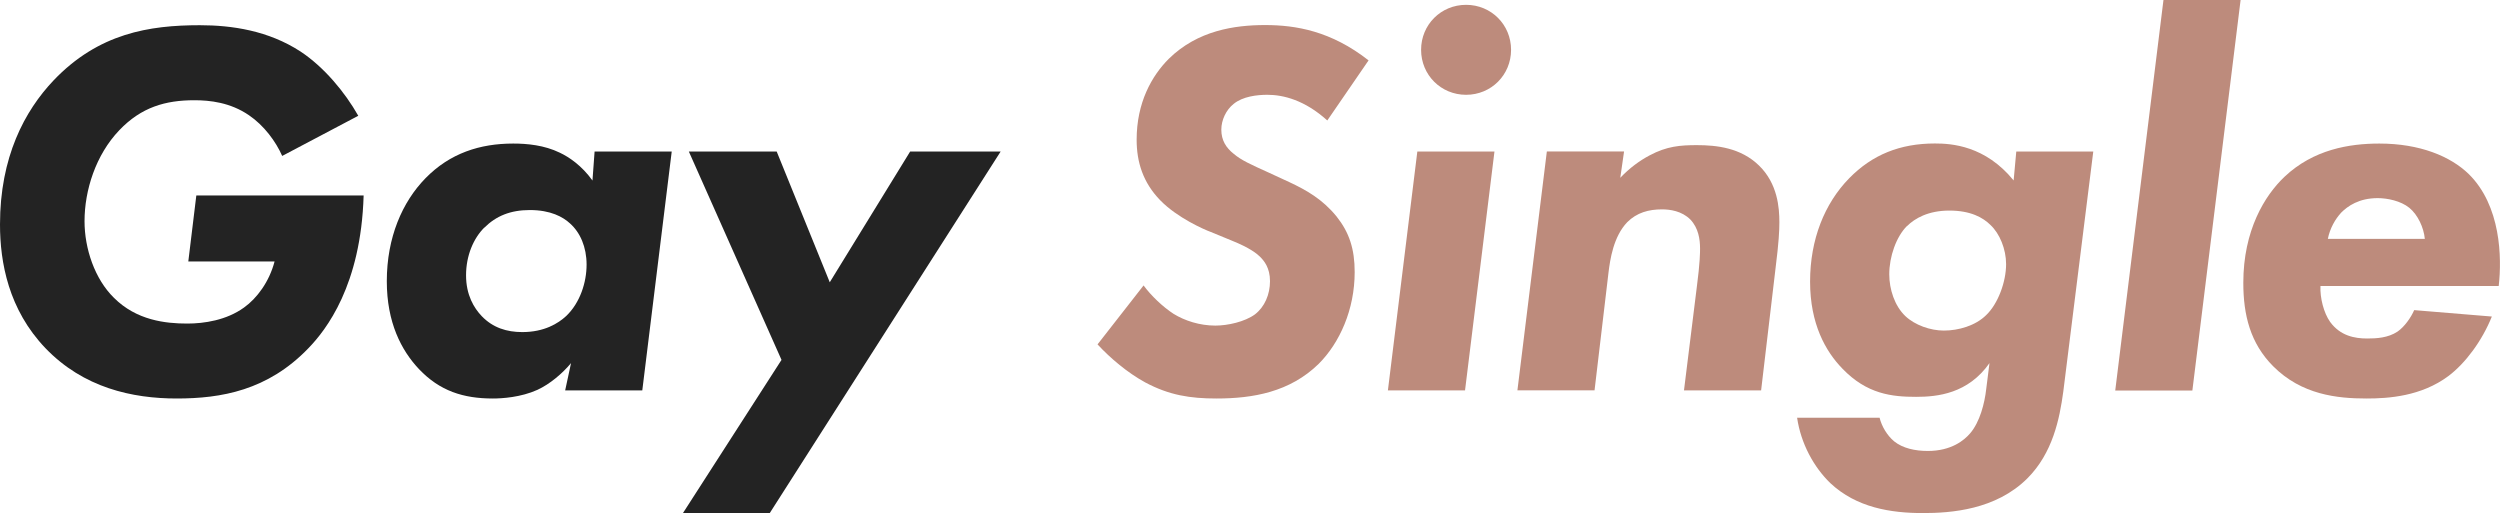
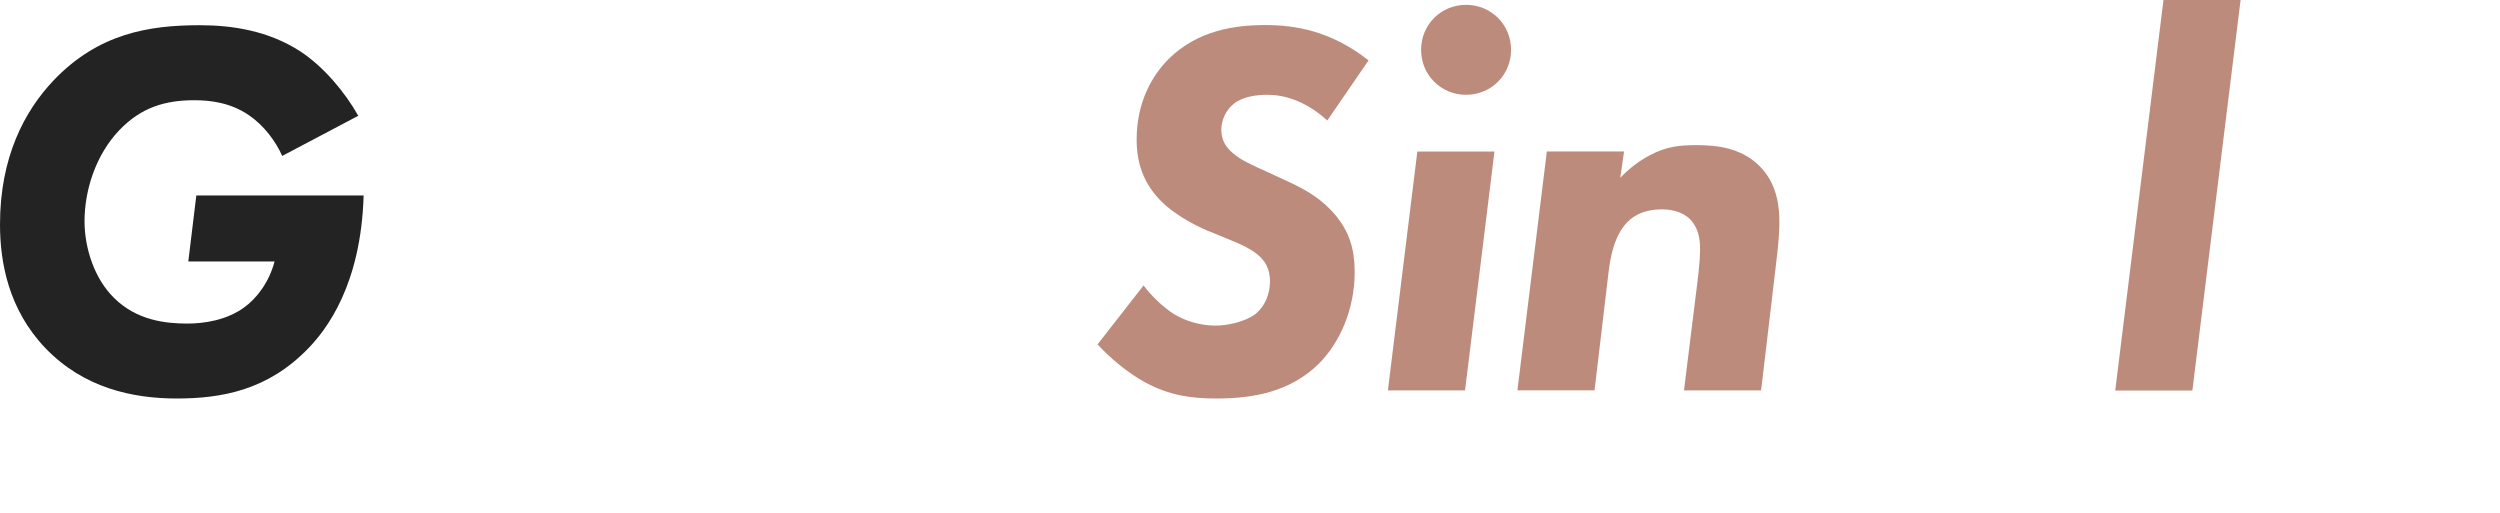
<svg xmlns="http://www.w3.org/2000/svg" id="_レイヤー_2" viewBox="0 0 331.24 67.99">
  <defs>
    <style>.cls-1{fill:#bd8b7c;}.cls-1,.cls-2{stroke-width:0px;}.cls-2{fill:#232323;}</style>
  </defs>
  <g id="_レイヤー_1-2">
    <path class="cls-2" d="M26.04,25.9h22.14c-.35,11.92-4.97,17.81-7.31,20.23-5.39,5.61-11.57,6.67-17.46,6.67s-12.35-1.42-17.39-6.67C1.13,41.02,0,34.77,0,29.74c0-8.94,3.26-15.04,7.1-19.09,5.96-6.25,12.7-7.31,19.37-7.31,4.26,0,9.08.71,13.34,3.48,3.12,2.06,5.89,5.39,7.66,8.52l-10.08,5.32c-.85-1.92-2.41-4.04-4.4-5.39-2.48-1.7-5.18-1.99-7.24-1.99-3.83,0-7.03.92-9.94,3.97-3.12,3.26-4.61,7.95-4.61,12.06,0,3.62,1.35,7.66,3.9,10.15,2.98,2.98,6.81,3.41,9.72,3.41,2.2,0,5.18-.43,7.52-2.13,1.7-1.21,3.34-3.41,4.04-6.1h-11.43l1.06-8.73Z" />
-     <path class="cls-2" d="M78.78,20.08h10.22l-3.9,31.65h-10.22l.78-3.62c-1.13,1.35-2.77,2.77-4.47,3.55-2.2.99-4.68,1.14-5.89,1.14-3.9,0-7.03-.99-9.79-3.9-2.34-2.48-4.26-6.17-4.26-11.64,0-5.82,2.06-10.5,5.11-13.63,3.26-3.34,7.24-4.61,11.64-4.61,1.84,0,4.12.21,6.17,1.21,1.21.57,2.91,1.7,4.33,3.69l.28-3.83ZM64.16,30.16c-1.42,1.42-2.41,3.69-2.41,6.32s1.06,4.33,2.06,5.39c1.49,1.56,3.34,2.13,5.39,2.13,2.91,0,4.75-1.14,5.82-2.13,1.85-1.77,2.7-4.47,2.7-6.81s-.85-4.26-2.2-5.46c-.92-.85-2.55-1.77-5.32-1.77-2.55,0-4.47.78-6.03,2.34Z" />
-     <path class="cls-2" d="M103.55,47.69l-12.28-27.61h11.64l7.03,17.32,10.65-17.32h11.99l-30.59,47.9h-11.5l13.06-20.3Z" />
    <path class="cls-1" d="M175.87,15.97c-2.98-2.7-5.82-3.41-7.95-3.41-1.35,0-3.26.21-4.47,1.21-.99.78-1.63,2.13-1.63,3.41,0,1.42.64,2.41,1.63,3.19.99.85,2.27,1.42,4.61,2.48l2.77,1.28c2.27,1.06,4.4,2.27,6.25,4.54,1.7,2.13,2.41,4.33,2.41,7.38,0,4.97-1.99,9.37-4.75,12.14-3.83,3.76-8.73,4.61-13.56,4.61-3.48,0-6.25-.43-9.44-2.13-2.34-1.28-4.61-3.19-6.32-5.04l6.1-7.81c.99,1.35,2.55,2.84,3.97,3.76,1.49.92,3.48,1.56,5.54,1.56,1.63,0,3.9-.5,5.25-1.49,1.28-.99,1.99-2.63,1.99-4.4s-.78-2.7-1.35-3.26c-.36-.35-1.28-1.14-3.76-2.13l-2.77-1.14c-.78-.28-4.4-1.85-6.67-4.19-2.27-2.34-3.12-5.04-3.12-8.02,0-4.9,1.99-8.45,4.26-10.72,3.83-3.76,8.73-4.47,12.77-4.47s8.73.78,13.7,4.68l-5.46,7.95Z" />
    <path class="cls-1" d="M198.01,20.08l-3.9,31.65h-10.22l3.9-31.65h10.22ZM194.25.64c3.33,0,5.96,2.63,5.96,5.96s-2.63,5.96-5.96,5.96-5.96-2.63-5.96-5.96,2.63-5.96,5.96-5.96Z" />
    <path class="cls-1" d="M215.18,20.08l-.5,3.48c1.21-1.28,2.55-2.27,3.9-2.98,2.27-1.21,4.04-1.35,6.25-1.35,2.63,0,5.82.35,8.23,2.7,2.48,2.41,2.7,5.61,2.7,7.52,0,1.06-.07,2.63-.5,6.03l-1.92,16.25h-10.22l1.7-13.7c.43-3.26.43-4.61.43-5.11,0-1.21-.21-2.7-1.28-3.83-1.14-1.14-2.7-1.35-3.76-1.35-1.77,0-3.34.43-4.61,1.7-1.84,1.92-2.27,4.97-2.48,6.67l-1.85,15.61h-10.22l3.9-31.65h10.22Z" />
-     <path class="cls-1" d="M267.13,20.08h10.22l-3.97,31.79c-.5,3.69-1.42,8.16-4.75,11.5-4.19,4.19-10.15,4.61-13.84,4.61-4.26,0-8.8-.71-12.28-3.97-2.2-2.13-3.9-5.25-4.4-8.66h10.93c.28,1.14.99,2.34,1.92,3.12,1.14.92,2.77,1.28,4.47,1.28,3.12,0,4.83-1.42,5.61-2.34,1.28-1.49,1.92-3.97,2.13-5.89l.43-3.41c-2.84,4.05-6.88,4.47-9.72,4.47-3.19,0-6.53-.35-9.79-3.76-2.2-2.27-4.26-5.89-4.26-11.5s1.92-10.36,5.18-13.7c3.05-3.12,6.74-4.61,11.36-4.61,2.2,0,6.67.28,10.43,4.9l.35-3.83ZM252.66,29.95c-1.42,1.42-2.34,4.05-2.34,6.39,0,1.99.71,4.19,2.13,5.54,1.28,1.21,3.33,1.92,5.11,1.92,1.92,0,4.19-.64,5.61-2.06,1.56-1.49,2.63-4.4,2.63-6.74,0-1.99-.85-4.05-2.06-5.18-.99-.99-2.63-1.92-5.46-1.92s-4.61,1.06-5.61,2.06Z" />
    <path class="cls-1" d="M296.87,0l-6.39,51.74h-10.22l6.39-51.74h10.22Z" />
-     <path class="cls-1" d="M307.45,37.9c-.07,1.56.43,3.55,1.28,4.75,1.35,1.85,3.26,2.2,4.9,2.2,1.21,0,2.77-.07,4.04-.92.92-.64,1.77-1.85,2.2-2.84l10.29.85c-1.28,3.19-3.48,6.17-5.75,7.88-3.62,2.7-7.95,2.98-10.86,2.98-3.9,0-8.59-.5-12.35-4.26-3.05-3.05-3.97-6.81-3.97-11.07,0-6.96,2.84-11.57,5.46-14.05,3.83-3.62,8.59-4.4,12.56-4.4,5.39,0,9.44,1.7,11.85,4.04,4.26,4.19,4.4,11.07,3.97,14.83h-23.63ZM321.28,31.65c-.14-1.49-.92-3.19-2.06-4.12-1.14-.92-2.91-1.28-4.19-1.28-2.48,0-3.97,1.06-4.83,1.92-.78.85-1.49,2.06-1.77,3.48h12.85Z" />
  </g>
</svg>